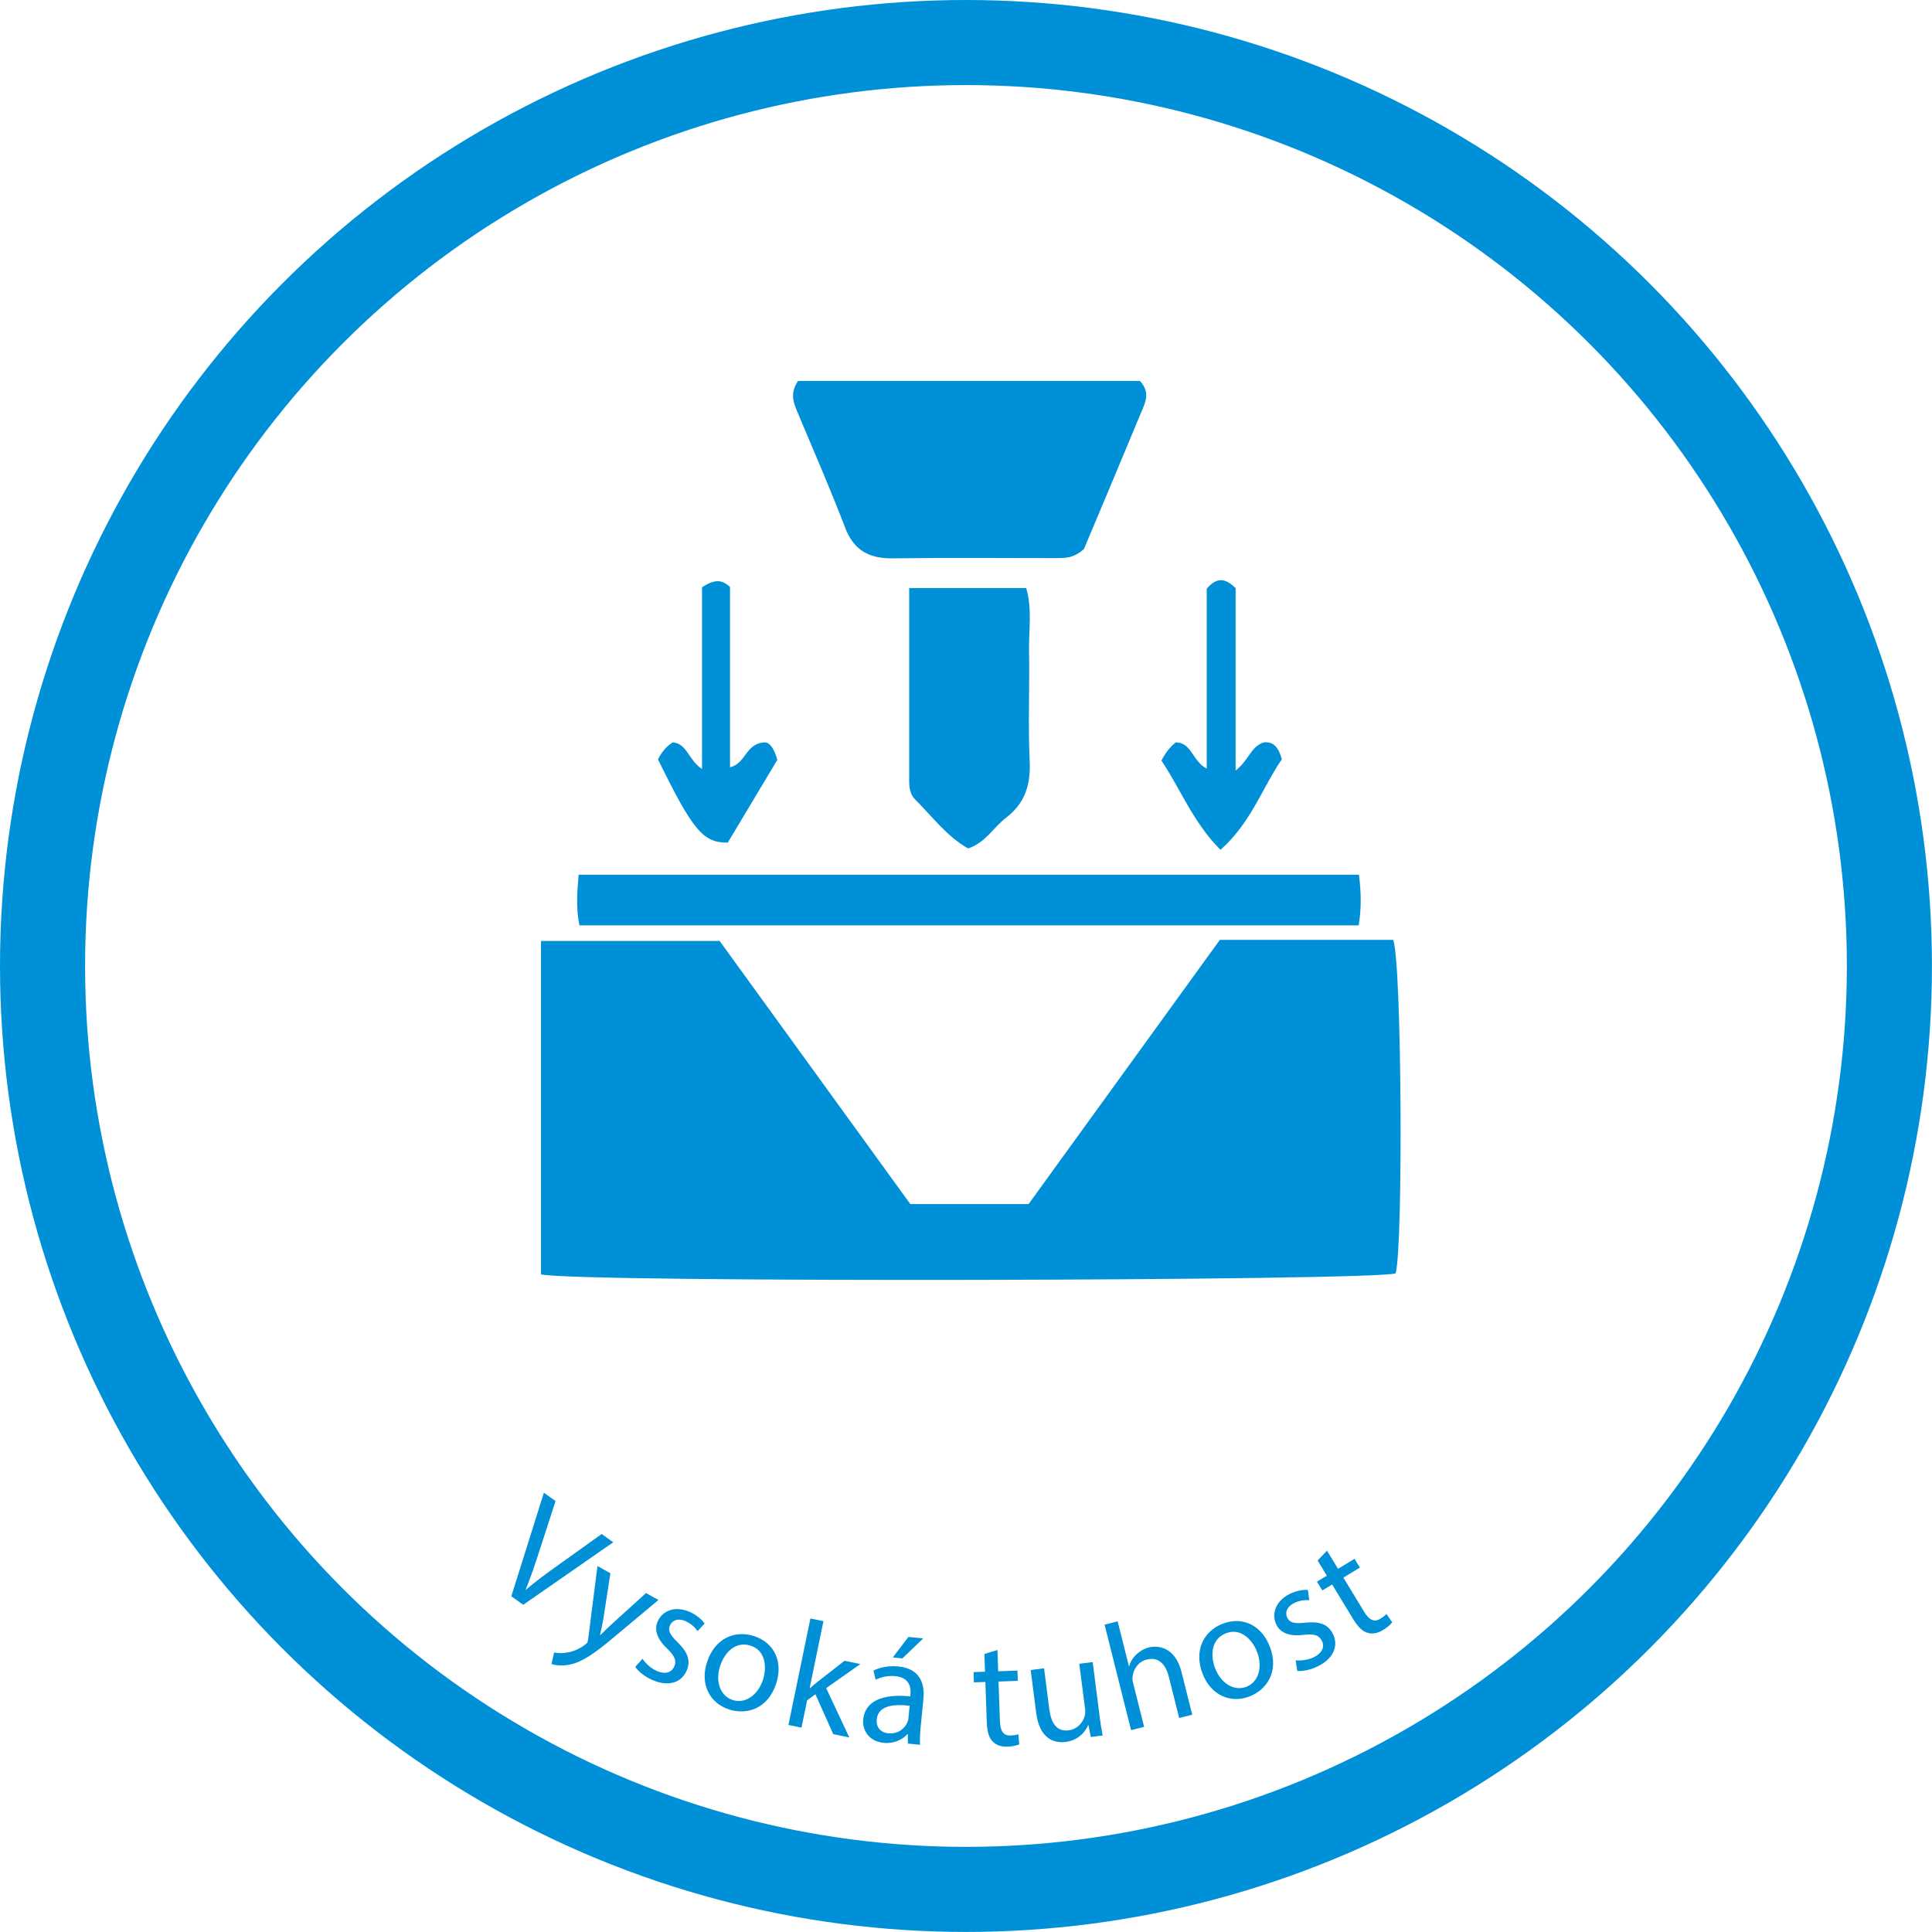
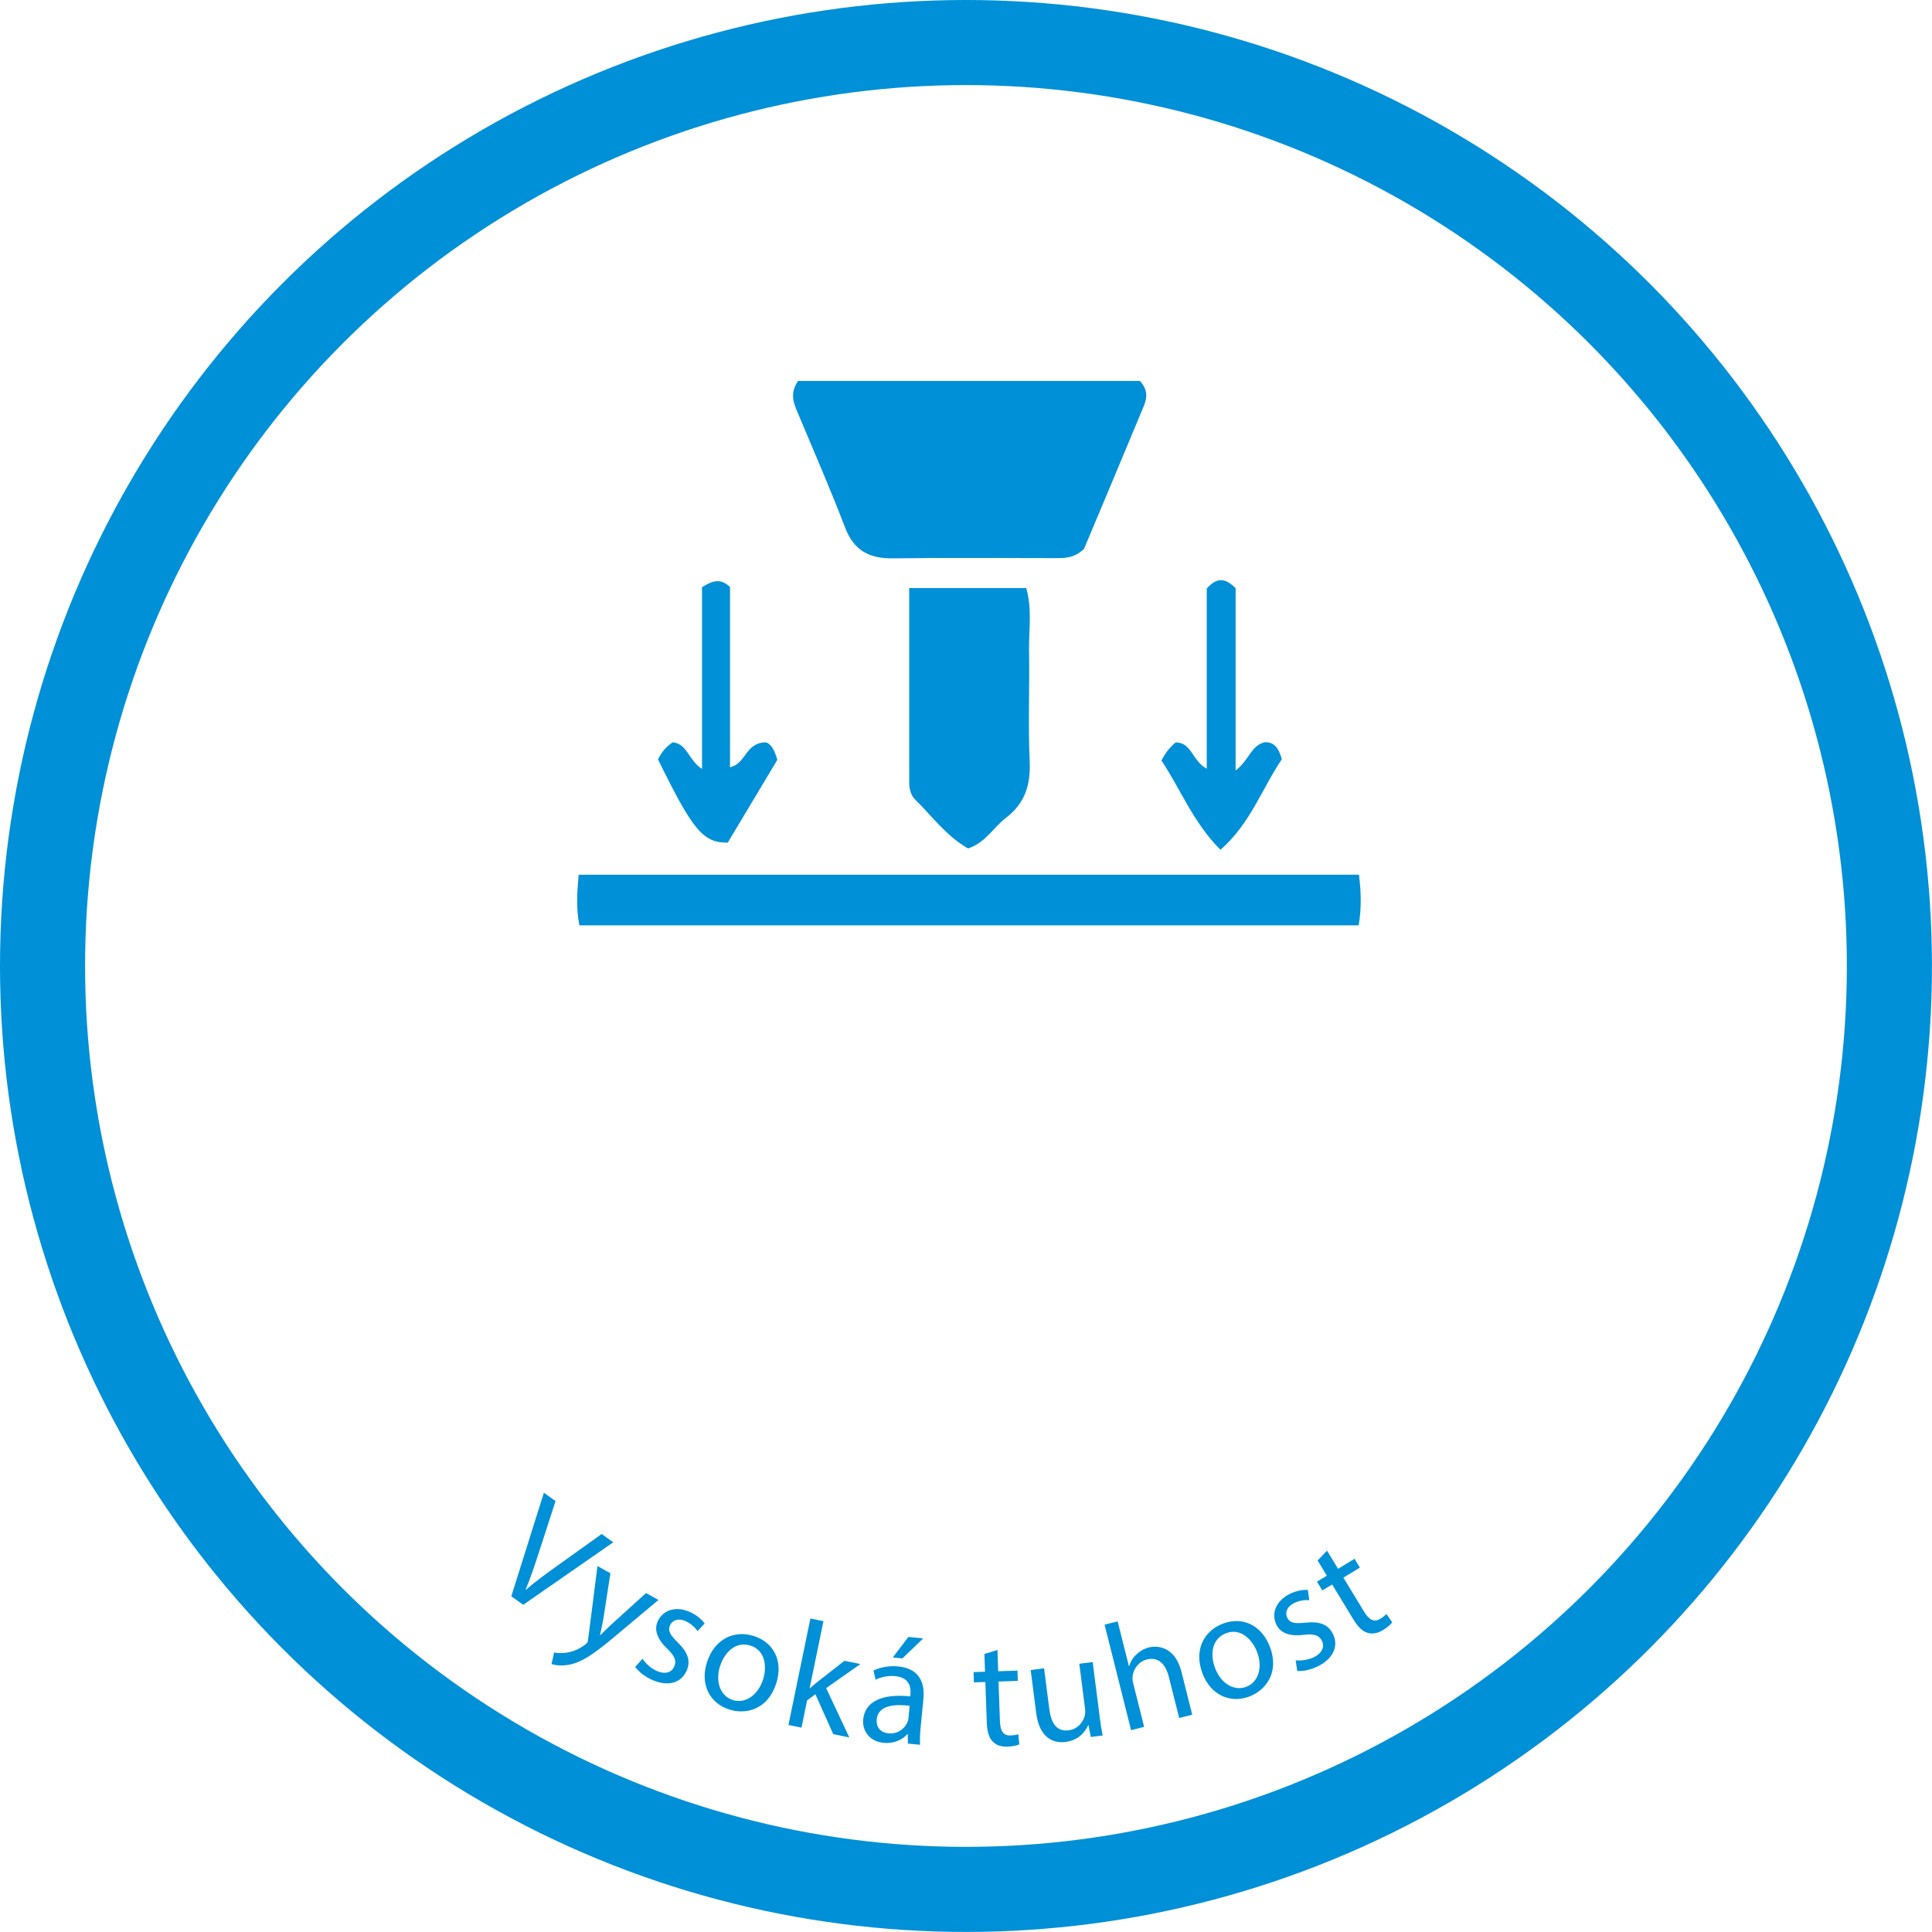
<svg xmlns="http://www.w3.org/2000/svg" id="Vrstva_1" viewBox="0 0 340.63 340.63">
  <defs>
    <style>.cls-1{fill:#0090d7;}.cls-2{fill:none;stroke:#0090d7;stroke-miterlimit:10;stroke-width:15px;}</style>
  </defs>
  <circle class="cls-2" cx="170.31" cy="170.31" r="162.81" />
  <g>
    <path class="cls-1" d="M90.15,281.44l5.74-18.26,2.06,1.47-2.9,8.94c-.79,2.45-1.53,4.65-2.37,6.67l.04,.03c1.64-1.42,3.59-2.84,5.63-4.3l7.73-5.53,2.04,1.46-15.87,11.02-2.11-1.51Z" />
    <path class="cls-1" d="M107.62,277.38l-1.26,8.14c-.16,.9-.38,1.95-.57,2.74l.05,.03c.59-.57,1.32-1.31,2.06-1.98l6-5.44,2.19,1.22-7.65,6.4c-3.67,3.09-5.8,4.53-7.9,4.97-1.51,.33-2.72,.12-3.3-.07l.45-2.04c.61,.12,1.48,.17,2.38,0,.82-.13,1.97-.54,3.03-1.34,.21-.16,.38-.29,.44-.4,.07-.12,.11-.31,.16-.62l1.64-12.88,2.26,1.26Z" />
    <path class="cls-1" d="M113.28,292.46c.46,.7,1.4,1.65,2.48,2.13,1.58,.7,2.67,.24,3.11-.75,.46-1.04,.09-1.88-1.25-3.18-1.81-1.71-2.3-3.35-1.67-4.78,.85-1.93,3.11-2.82,5.67-1.68,1.21,.54,2.12,1.35,2.61,2.04l-1.24,1.34c-.34-.5-1.03-1.28-2.14-1.77-1.28-.57-2.33-.14-2.72,.75-.44,.99,.08,1.75,1.38,3.03,1.73,1.71,2.33,3.21,1.54,4.99-.93,2.1-3.21,2.86-6.05,1.61-1.31-.58-2.38-1.43-3-2.3l1.27-1.42Z" />
    <path class="cls-1" d="M136.86,296.8c-1.49,4.6-5.32,5.57-8.33,4.59-3.36-1.09-5.16-4.4-3.88-8.33,1.35-4.16,4.86-5.72,8.3-4.6,3.57,1.16,5.14,4.53,3.91,8.33Zm-9.9-3.07c-.88,2.72,.02,5.29,2.23,6,2.16,.7,4.43-.8,5.34-3.6,.68-2.11,.5-5.12-2.18-5.98-2.67-.87-4.62,1.22-5.39,3.59Z" />
    <path class="cls-1" d="M142.74,297.66h.05c.41-.37,.97-.84,1.44-1.21l4.66-3.64,2.8,.58-6.03,4.24,4.08,8.7-2.83-.58-3.15-7.04-1.46,1.08-.99,4.81-2.3-.47,3.87-18.77,2.3,.47-2.44,11.85Z" />
    <path class="cls-1" d="M160.07,307.41l-.02-1.66h-.08c-.83,.94-2.32,1.71-4.17,1.53-2.63-.26-3.79-2.25-3.61-4.13,.31-3.14,3.28-4.58,8.3-4.06l.03-.27c.11-1.08,0-3.04-2.66-3.3-1.21-.12-2.51,.13-3.48,.63l-.38-1.61c1.14-.59,2.75-.89,4.39-.73,3.98,.4,4.67,3.21,4.41,5.81l-.48,4.86c-.11,1.13-.17,2.24-.1,3.14l-2.15-.21Zm.31-6.67c-2.57-.31-5.55-.14-5.8,2.38-.15,1.53,.8,2.36,2.01,2.48,1.69,.17,2.87-.8,3.36-1.86,.1-.23,.19-.5,.21-.74l.22-2.26Zm2.38-11.86l-3.66,3.51-1.69-.17,2.75-3.61,2.61,.26Z" />
    <path class="cls-1" d="M175.86,290.91l.13,3.75,3.4-.12,.06,1.81-3.4,.12,.25,7.04c.06,1.62,.55,2.52,1.87,2.47,.62-.02,1.08-.12,1.37-.21l.17,1.78c-.45,.2-1.18,.37-2.09,.4-1.11,.04-2.01-.28-2.6-.91-.7-.68-.98-1.83-1.04-3.37l-.25-7.12-2.02,.07-.06-1.81,2.02-.07-.11-3.13,2.3-.7Z" />
    <path class="cls-1" d="M193.85,302.46c.17,1.34,.35,2.51,.56,3.52l-2.09,.27-.41-2.1h-.05c-.48,1.13-1.67,2.67-3.97,2.97-2.04,.26-4.62-.55-5.2-5.1l-.97-7.58,2.36-.3,.92,7.18c.32,2.46,1.28,4.03,3.42,3.75,1.58-.2,2.54-1.44,2.83-2.54,.09-.37,.11-.8,.06-1.23l-1.02-7.96,2.36-.3,1.21,9.43Z" />
    <path class="cls-1" d="M194.75,286.44l2.3-.58,1.99,7.91h.05c.2-.76,.63-1.48,1.24-2.05,.58-.56,1.33-1.03,2.19-1.25,1.7-.43,4.69-.06,5.79,4.31l1.89,7.54-2.3,.58-1.83-7.28c-.51-2.04-1.71-3.58-3.88-3.03-1.49,.38-2.41,1.72-2.51,3.08-.05,.35,0,.69,.12,1.14l1.92,7.65-2.3,.58-4.67-18.59Z" />
    <path class="cls-1" d="M223.88,290.3c1.73,4.51-.65,7.68-3.6,8.81-3.3,1.26-6.78-.18-8.26-4.04-1.56-4.09,.19-7.5,3.57-8.8,3.51-1.34,6.85,.3,8.28,4.03Zm-9.64,3.83c1.02,2.67,3.33,4.1,5.5,3.27,2.12-.81,2.94-3.41,1.89-6.16-.79-2.07-2.83-4.3-5.45-3.29-2.62,1-2.83,3.86-1.94,6.18Z" />
    <path class="cls-1" d="M228.45,292.73c.83,.09,2.16-.03,3.22-.56,1.54-.78,1.88-1.91,1.39-2.88-.51-1.01-1.39-1.26-3.25-1.05-2.47,.31-4.05-.35-4.75-1.75-.95-1.88-.2-4.19,2.3-5.45,1.18-.59,2.39-.78,3.23-.72l.25,1.81c-.6-.06-1.64-.02-2.73,.53-1.25,.63-1.59,1.71-1.15,2.57,.48,.96,1.4,1.05,3.21,.86,2.41-.25,3.96,.24,4.83,1.98,1.03,2.05,.17,4.3-2.6,5.69-1.28,.64-2.62,.92-3.68,.85l-.28-1.88Z" />
    <path class="cls-1" d="M233.96,273.39l1.95,3.21,2.91-1.77,.94,1.55-2.91,1.77,3.66,6.02c.84,1.38,1.71,1.93,2.84,1.24,.53-.32,.88-.63,1.09-.85l1.02,1.47c-.29,.4-.85,.89-1.63,1.37-.95,.57-1.89,.74-2.71,.48-.94-.25-1.75-1.12-2.55-2.43l-3.7-6.09-1.73,1.05-.94-1.55,1.73-1.05-1.62-2.68,1.66-1.74Z" />
  </g>
  <g>
-     <path class="cls-1" d="M95.38,224.67v-58.77h31.5c11.07,15.28,22.38,30.89,33.62,46.39h20.85c11.05-15.26,22.43-30.99,33.72-46.58h30.56c1.52,3.81,1.78,53.86,.44,58.79-3.39,1.34-144.6,1.68-150.69,.18Z" />
    <path class="cls-1" d="M140.7,67.16h60.28c1.54,1.68,1.21,3.17,.63,4.56-3.55,8.57-7.16,17.12-10.49,25.06-1.89,1.76-3.58,1.61-5.24,1.62-9.47,0-18.95-.09-28.42,.04-4.15,.06-6.9-1.34-8.45-5.4-2.61-6.81-5.53-13.51-8.35-20.24-.72-1.71-1.47-3.38,.04-5.63Z" />
    <path class="cls-1" d="M239.6,154.22c.38,3.11,.45,5.88-.05,8.93H102.16c-.62-2.99-.41-5.77-.14-8.93H239.6Z" />
    <path class="cls-1" d="M160.3,103.68h20.63c1.08,3.71,.44,7.37,.5,10.97,.12,6.49-.19,13,.11,19.48,.2,4.18-.79,7.47-4.16,10.04-2.21,1.69-3.61,4.39-6.69,5.42-3.76-2.11-6.33-5.65-9.36-8.65-.86-.85-1.03-2.06-1.03-3.26,0-11.14,0-22.27,0-34.01Z" />
    <path class="cls-1" d="M217.85,135.85c2.46-1.92,2.7-4.38,5.1-4.98,1.67-.09,2.49,.98,3.05,2.99-3.44,5.05-5.49,11.28-10.82,15.97-4.85-4.86-7.08-10.8-10.41-15.74q1.07-2.06,2.52-3.2c2.8-.01,2.92,3.29,5.47,4.64v-31.76c1.83-2.06,3.25-1.87,5.09-.08v32.15Z" />
    <path class="cls-1" d="M123.77,103.53c2.21-1.39,3.42-1.43,4.94-.04v31.79c2.88-.68,2.69-4.3,6.22-4.39,.67,.04,1.53,.89,2.12,3.08-2.76,4.61-5.8,9.69-8.74,14.59-4.36,.05-6.17-2.17-12.3-14.68q.99-2,2.61-3c2.58,.26,2.73,3.13,5.15,4.69v-32.04Z" />
  </g>
</svg>